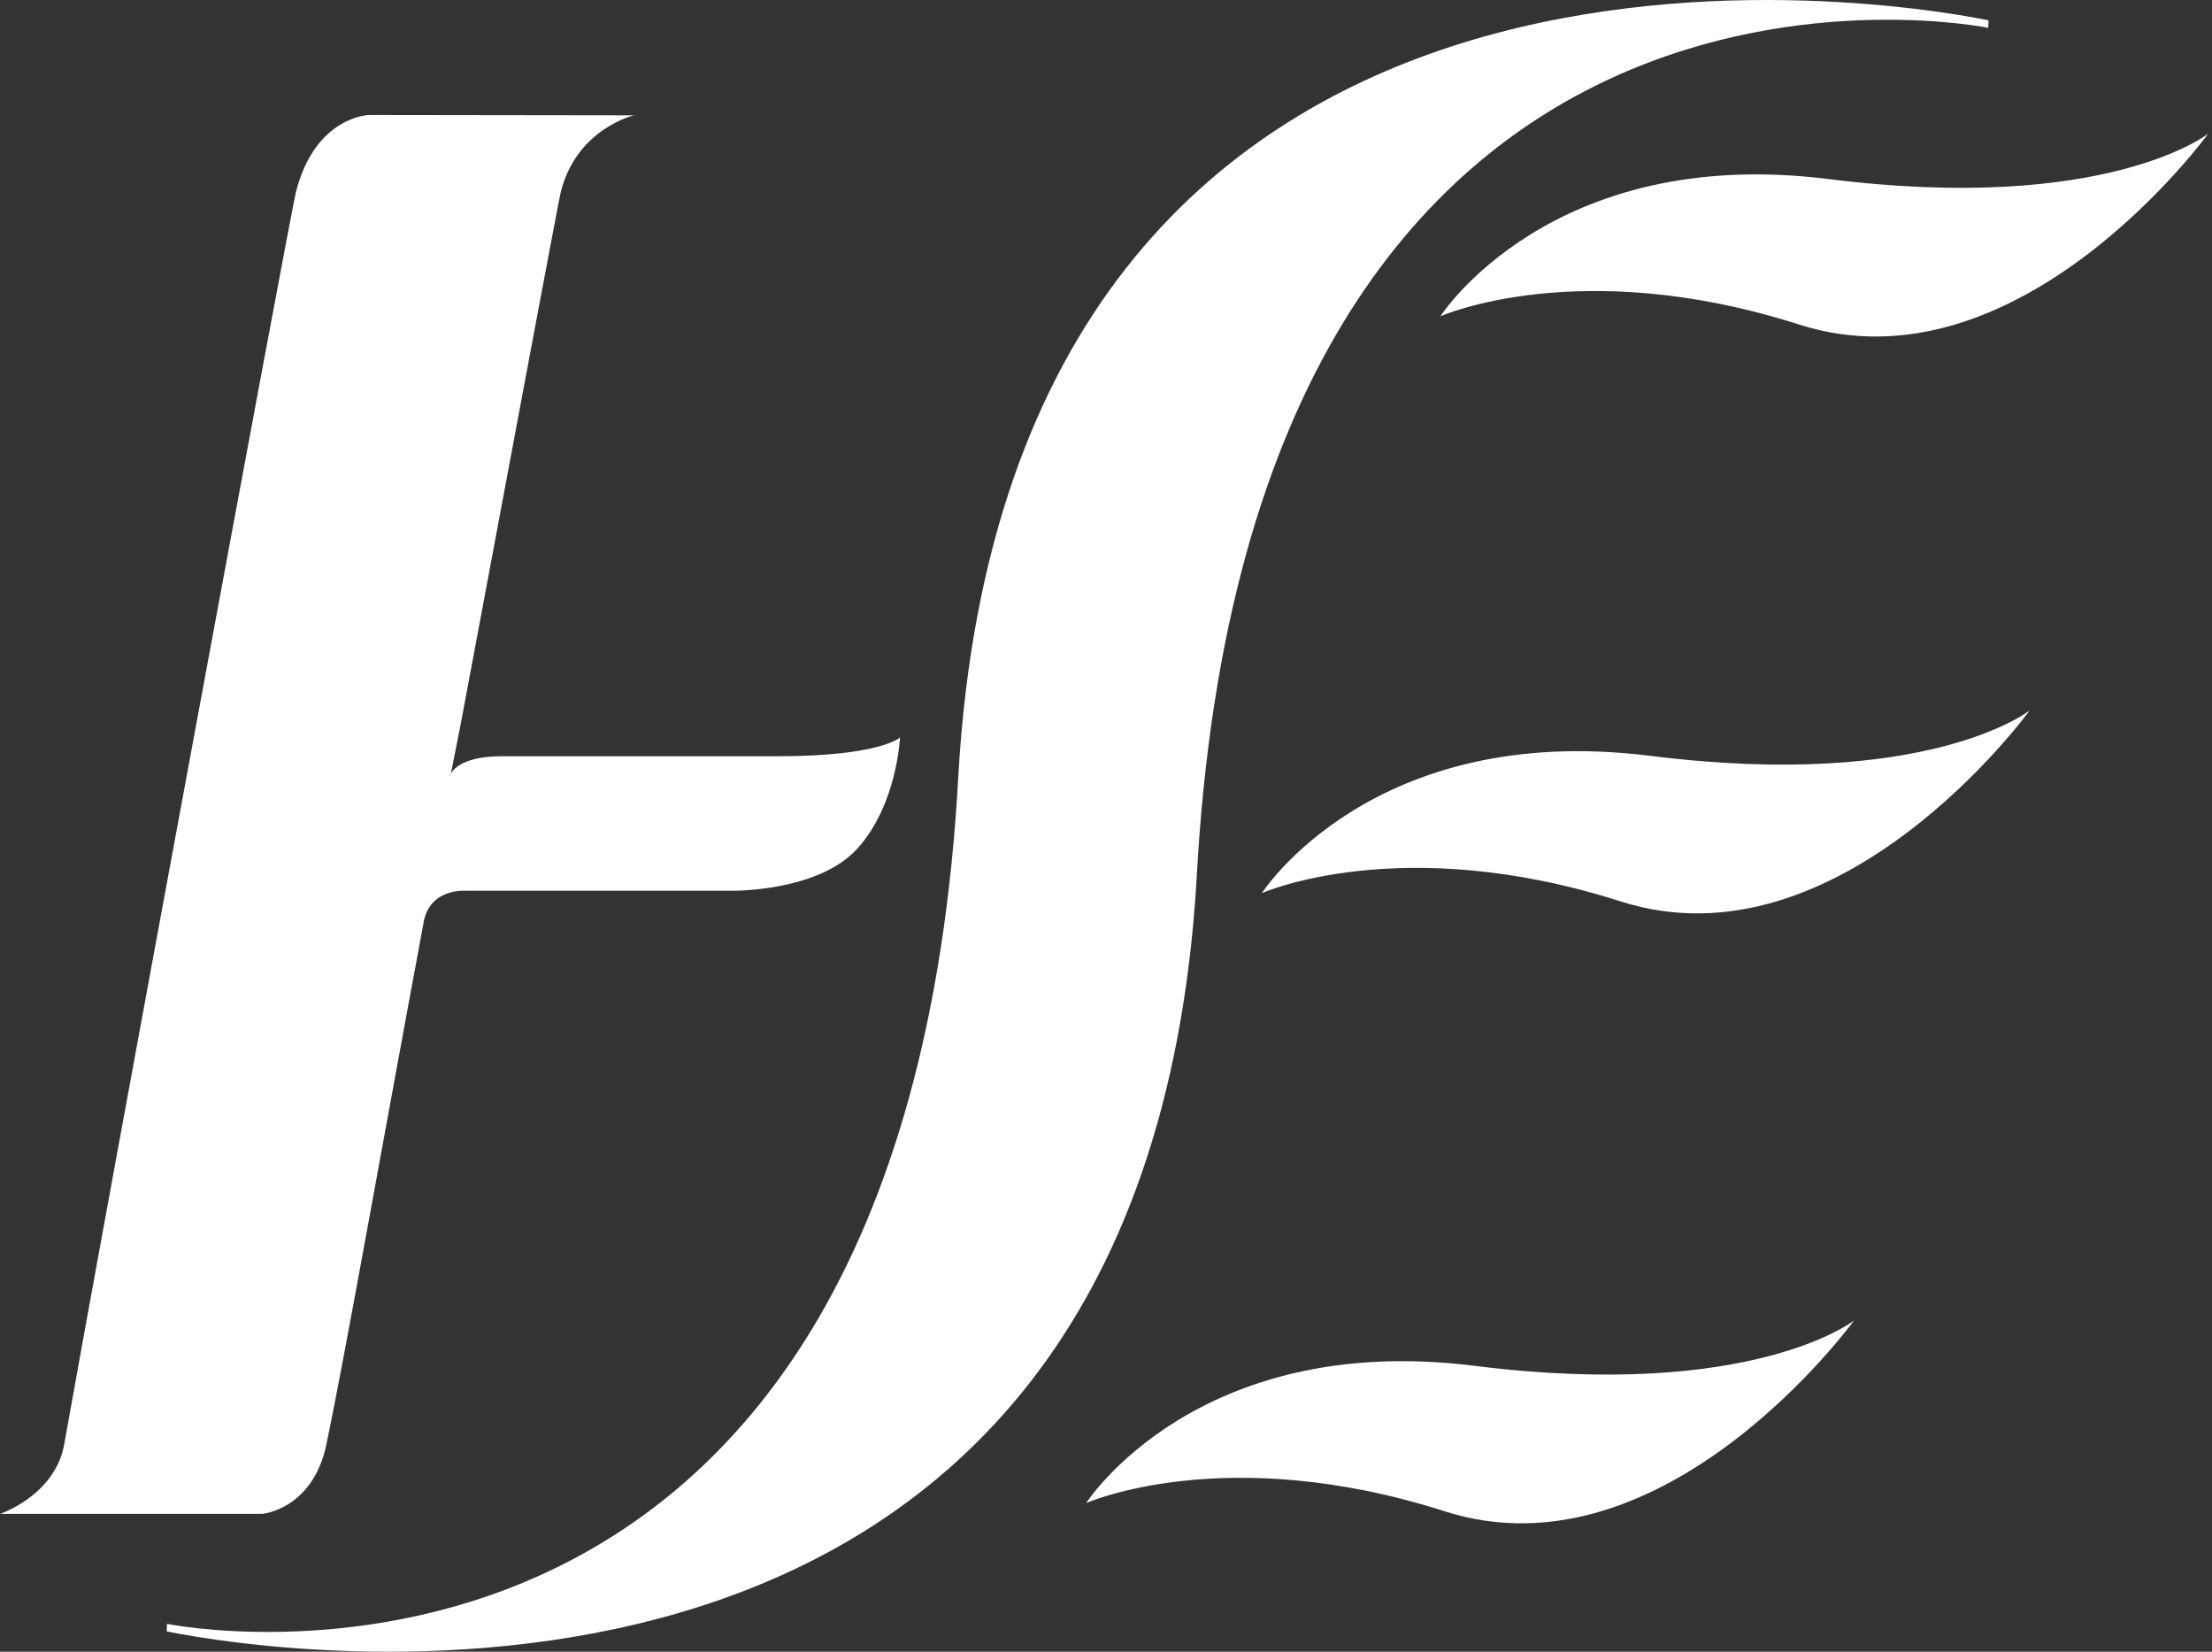
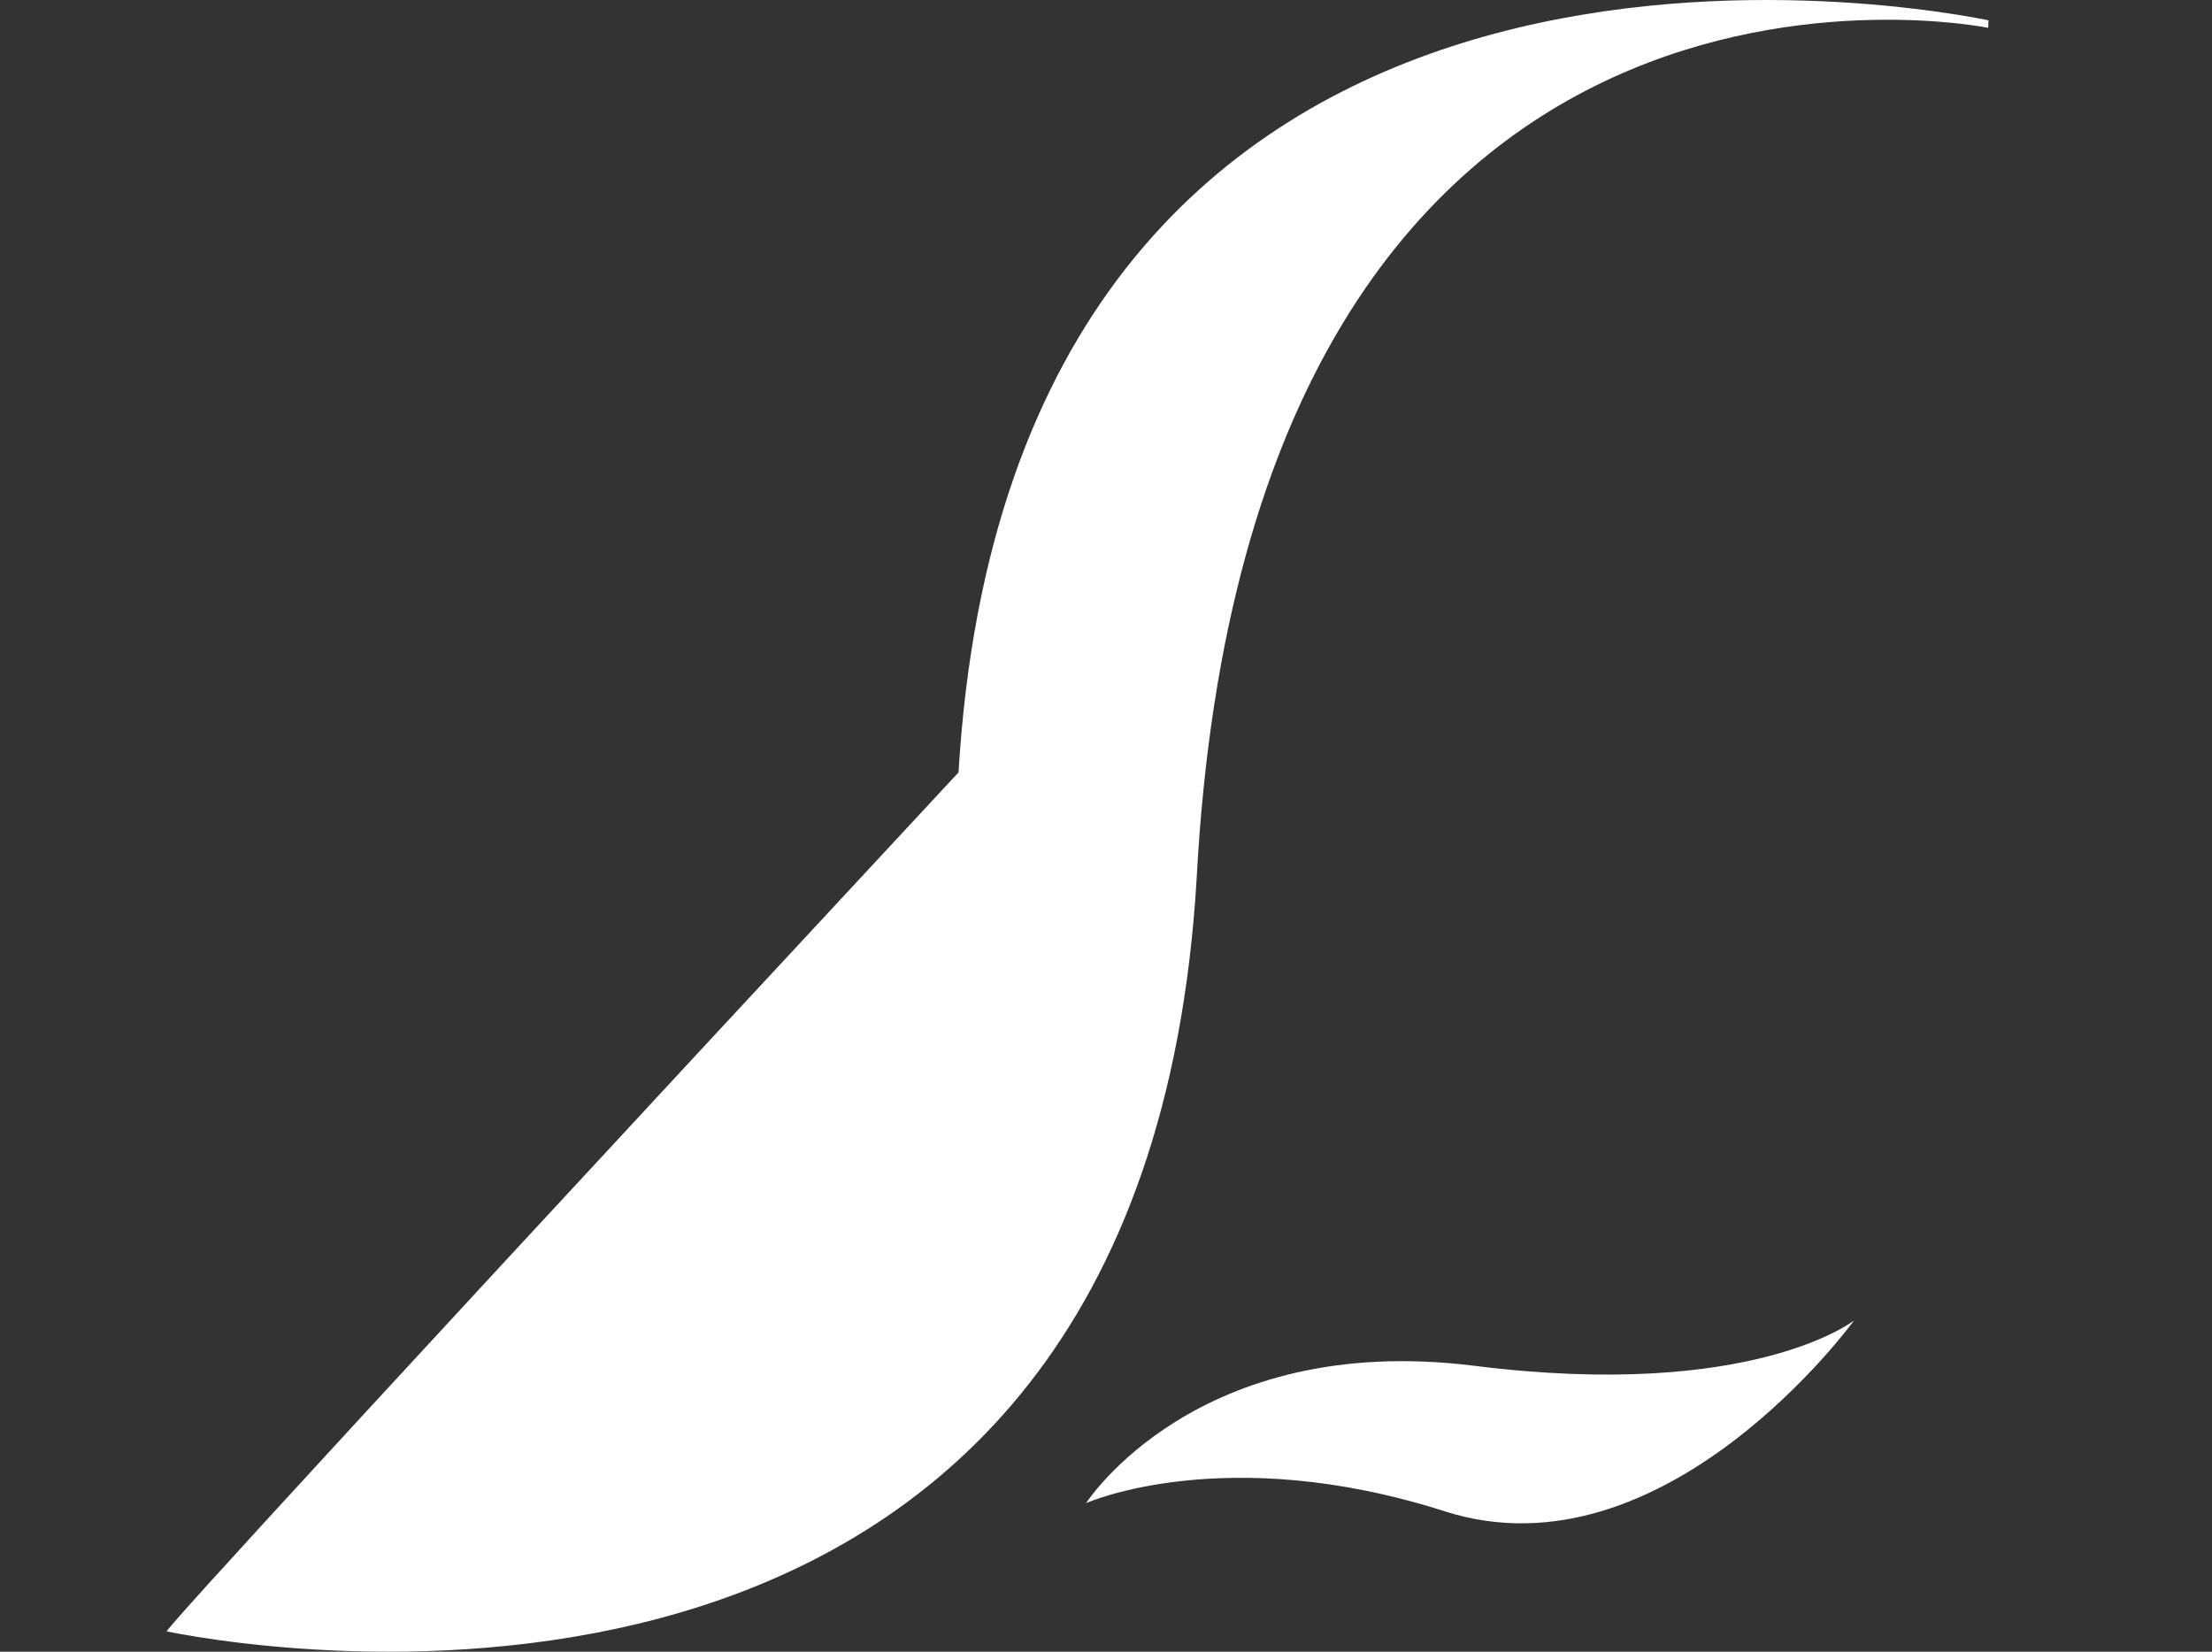
<svg xmlns="http://www.w3.org/2000/svg" width="75" height="56" viewBox="0 0 75 56" fill="none">
  <rect x="0" y="0" width="75" height="56" fill="#333333" stroke="none" />
  <g clip-path="url(#clip0_1_27)">
-     <path fill-rule="evenodd" clip-rule="evenodd" d="M42.784 30.282C42.784 30.282 46.519 24.445 55.949 25.626C65.379 26.809 68.819 24.087 68.819 24.087C68.819 24.087 62.398 32.943 54.946 30.561C47.494 28.179 42.784 30.282 42.784 30.282Z" fill="white" />
    <path fill-rule="evenodd" clip-rule="evenodd" d="M36.826 50.962C36.826 50.962 40.563 45.127 49.993 46.307C59.424 47.49 62.864 44.769 62.864 44.769C62.864 44.769 56.442 53.622 48.989 51.241C41.538 48.857 36.826 50.962 36.826 50.962Z" fill="white" />
-     <path fill-rule="evenodd" clip-rule="evenodd" d="M48.837 10.724C48.837 10.724 52.573 4.888 62.002 6.071C71.431 7.253 74.872 4.532 74.872 4.532C74.872 4.532 68.447 13.384 60.998 11.003C53.547 8.621 48.837 10.724 48.837 10.724Z" fill="white" />
-     <path fill-rule="evenodd" clip-rule="evenodd" d="M30.516 25.005C30.516 25.005 29.833 25.64 26.375 25.64H17.002C15.498 25.64 15.286 26.24 15.286 26.24C15.353 25.879 15.552 24.921 15.618 24.565C17.48 14.604 18.946 6.78 19.014 6.506C19.56 4.352 21.498 3.91 21.498 3.91L12.519 3.898C12.519 3.898 10.684 3.932 10.031 6.523C9.844 7.272 3.525 41.36 2.178 48.964C1.869 50.706 0 51.327 0 51.327H8.887C8.887 51.327 10.605 51.187 11.069 48.964C11.697 45.956 12.871 39.289 14.362 31.282C14.566 30.082 15.819 30.201 15.819 30.201H24.769C24.769 30.201 27.723 30.258 29.07 28.77C30.417 27.286 30.516 25.005 30.516 25.005Z" fill="white" />
-     <path fill-rule="evenodd" clip-rule="evenodd" d="M32.5 26.187C30.699 60.174 5.663 55.056 5.663 55.056C5.663 55.056 5.654 55.278 5.653 55.312C9.549 56.099 38.739 60.636 40.572 29.814C42.375 -4.172 67.412 0.943 67.412 0.943C67.412 0.943 67.42 0.721 67.422 0.688C63.524 -0.098 34.336 -4.638 32.5 26.187Z" fill="white" />
+     <path fill-rule="evenodd" clip-rule="evenodd" d="M32.5 26.187C5.663 55.056 5.654 55.278 5.653 55.312C9.549 56.099 38.739 60.636 40.572 29.814C42.375 -4.172 67.412 0.943 67.412 0.943C67.412 0.943 67.42 0.721 67.422 0.688C63.524 -0.098 34.336 -4.638 32.5 26.187Z" fill="white" />
  </g>
  <defs>
    <clipPath id="clip0_1_27">
      <rect width="75" height="56" fill="white" />
    </clipPath>
  </defs>
</svg>